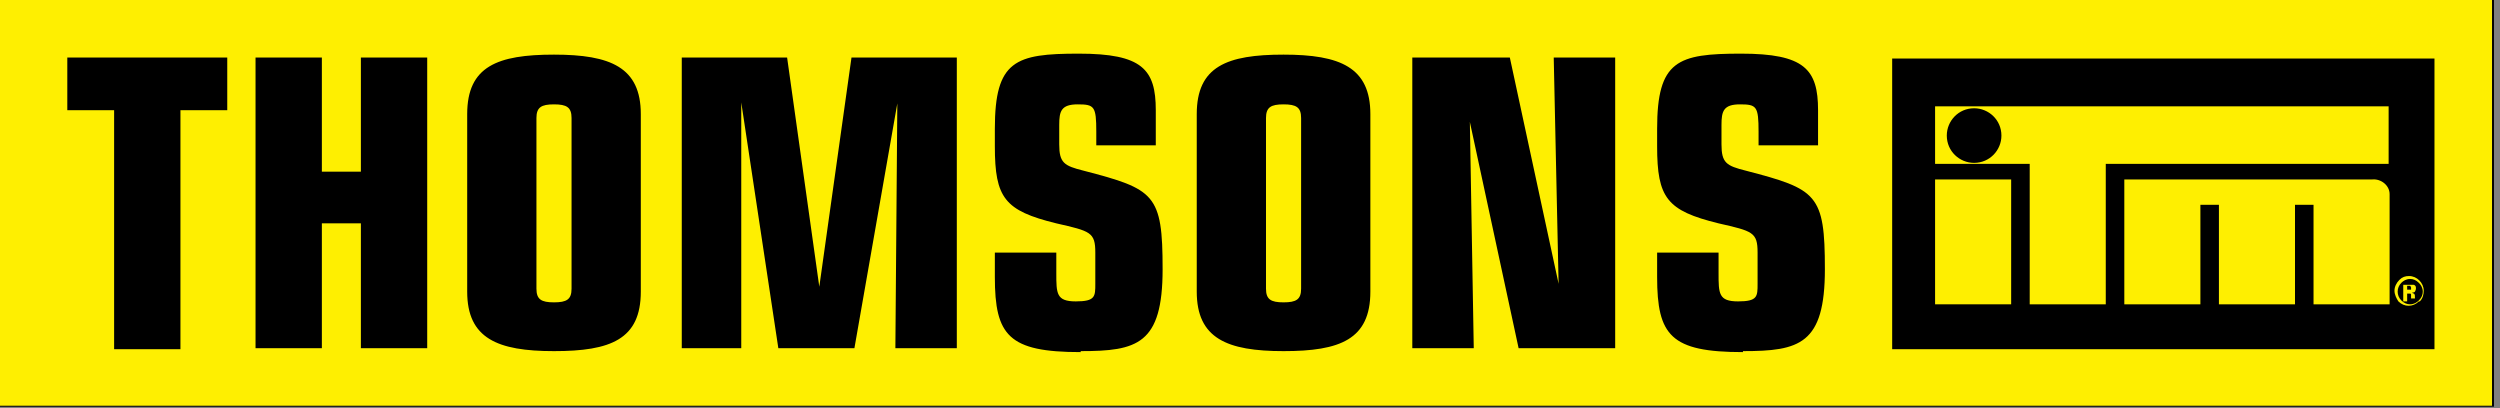
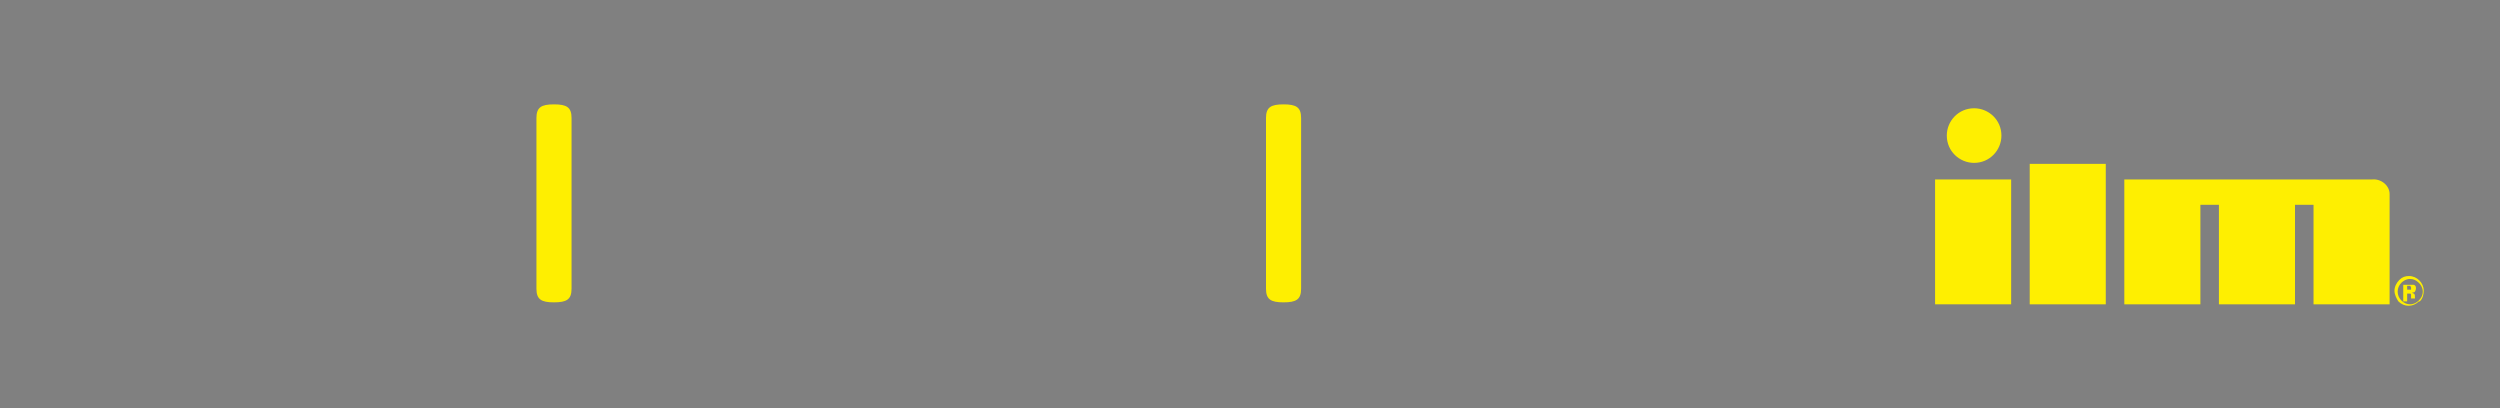
<svg xmlns="http://www.w3.org/2000/svg" width="153" height="25" viewBox="0 0 153 25" fill="none">
  <rect x="0" y="0" width="153" height="25" fill="#808080" stroke="none" />
  <g clip-path="url(#clip0_2015_6842)">
-     <rect width="152.631" height="24.891" fill="black" />
    <path d="M118.427 10.983H123.083V18.624H118.427V10.983Z" fill="#FEEF01" />
    <path d="M148.094 18.445C148.273 18.265 148.333 18.027 148.333 17.788C148.333 17.311 147.915 16.893 147.438 16.893C147.199 16.893 147.02 16.952 146.841 17.131C146.662 17.311 146.542 17.549 146.542 17.788C146.542 18.027 146.662 18.265 146.781 18.445C147.139 18.803 147.676 18.803 148.035 18.445H148.094ZM146.96 17.311C147.079 17.191 147.259 17.072 147.497 17.072C147.676 17.072 147.855 17.131 148.035 17.311C148.154 17.43 148.273 17.609 148.273 17.848C148.273 18.027 148.214 18.206 148.035 18.385C147.915 18.504 147.736 18.624 147.497 18.624C147.318 18.624 147.139 18.564 146.96 18.385C146.662 18.087 146.662 17.609 146.96 17.311Z" fill="#FEEF01" />
    <path d="M145.11 10.983H130.008V18.624H134.664V12.535H135.798V18.624H140.454V12.535H141.588V18.624H146.244V11.879C146.244 11.341 145.707 10.924 145.169 10.983H145.11Z" fill="#FEEF01" />
    <path d="M147.318 17.967H147.438H147.497C147.497 17.967 147.557 17.967 147.557 18.027V18.146V18.265H147.796C147.796 18.087 147.796 18.027 147.736 17.967C147.736 17.967 147.676 17.967 147.617 17.907C147.676 17.907 147.736 17.907 147.796 17.848C147.796 17.848 147.855 17.728 147.855 17.669C147.855 17.549 147.855 17.49 147.736 17.43C147.676 17.43 147.617 17.43 147.557 17.43H147.079V18.445H147.318V18.087V17.967ZM147.318 17.49H147.378H147.497C147.497 17.49 147.557 17.549 147.557 17.609V17.728H147.438H147.318V17.43V17.49Z" fill="#FEEF01" />
-     <path d="M118.427 10.028H124.218V18.624H128.873V10.028H146.184V6.506H118.427V10.028ZM120.815 6.626C121.711 6.626 122.487 7.342 122.487 8.297C122.487 9.192 121.77 9.968 120.815 9.968C119.92 9.968 119.144 9.252 119.144 8.297C119.144 7.402 119.86 6.626 120.815 6.626Z" fill="#FEEF01" />
+     <path d="M118.427 10.028H124.218V18.624H128.873V10.028H146.184V6.506V10.028ZM120.815 6.626C121.711 6.626 122.487 7.342 122.487 8.297C122.487 9.192 121.77 9.968 120.815 9.968C119.92 9.968 119.144 9.252 119.144 8.297C119.144 7.402 119.86 6.626 120.815 6.626Z" fill="#FEEF01" />
    <path d="M78.554 6.387C77.778 6.387 77.479 6.566 77.479 7.223V17.669C77.479 18.325 77.778 18.504 78.554 18.504C79.33 18.504 79.628 18.325 79.628 17.669V7.223C79.628 6.566 79.33 6.387 78.554 6.387Z" fill="#FEEF01" />
    <path d="M33.904 6.387C33.129 6.387 32.83 6.566 32.83 7.223V17.669C32.83 18.325 33.129 18.504 33.904 18.504C34.681 18.504 34.979 18.325 34.979 17.669V7.223C34.979 6.566 34.681 6.387 33.904 6.387Z" fill="#FEEF01" />
-     <path d="M0 0V24.832H152.512V0H0ZM13.908 6.745H11.043V21.369H6.984V6.745H4.119V3.522H13.908V6.745ZM26.145 21.31H22.086V13.669H19.698V21.31H15.639V3.522H19.698V10.506H22.086V3.522H26.145V21.31ZM39.217 17.848C39.217 20.773 37.367 21.489 33.905 21.489C30.443 21.489 28.592 20.713 28.592 17.848V6.984C28.592 4.059 30.443 3.343 33.905 3.343C37.367 3.343 39.217 4.119 39.217 6.984V17.848ZM58.498 21.31H54.797L54.916 6.327L52.29 21.31H47.634L45.365 6.268V21.31H41.724V3.522H48.171L50.141 17.549L52.111 3.522H58.557V21.31H58.498ZM66.138 21.549C61.721 21.549 60.885 20.534 60.885 16.952V15.46H64.646V16.714C64.646 17.967 64.646 18.445 65.84 18.445C67.033 18.445 67.033 18.146 67.033 17.37V15.46C67.033 14.207 66.735 14.147 64.646 13.669C61.482 12.893 60.885 12.117 60.885 8.954V7.879C60.885 3.701 62.139 3.283 66.019 3.283C69.899 3.283 70.734 4.238 70.734 6.745V8.894H67.093V8.058C67.093 6.506 66.974 6.387 65.959 6.387C64.944 6.387 64.825 6.805 64.825 7.641V8.834C64.825 9.968 65.123 10.148 66.317 10.446C70.675 11.58 71.152 11.879 71.152 16.475C71.152 21.071 69.6 21.489 66.138 21.489V21.549ZM83.866 17.848C83.866 20.773 82.016 21.489 78.554 21.489C75.092 21.489 73.241 20.713 73.241 17.848V6.984C73.241 4.059 75.092 3.343 78.554 3.343C82.016 3.343 83.866 4.119 83.866 6.984V17.848ZM98.909 21.31H92.939L89.955 7.461L90.194 21.31H86.433V3.522H92.402L95.387 17.37L95.088 3.522H98.849V21.31H98.909ZM106.669 21.549C102.251 21.549 101.416 20.534 101.416 16.952V15.46H105.176V16.714C105.176 17.967 105.176 18.445 106.37 18.445C107.564 18.445 107.564 18.146 107.564 17.37V15.46C107.564 14.207 107.265 14.147 105.176 13.669C102.013 12.893 101.416 12.117 101.416 8.954V7.879C101.416 3.701 102.669 3.283 106.549 3.283C110.429 3.283 111.265 4.238 111.265 6.745V8.894H107.624V8.058C107.624 6.506 107.504 6.387 106.489 6.387C105.475 6.387 105.355 6.805 105.355 7.641V8.834C105.355 9.968 105.654 10.148 106.848 10.446C111.205 11.58 111.683 11.879 111.683 16.475C111.683 21.071 110.131 21.489 106.669 21.489V21.549ZM148.99 21.369H115.801V3.581H148.99V21.369Z" fill="#FEEF01" />
  </g>
  <defs>
    <clipPath id="clip0_2015_6842">
      <rect width="152.631" height="24.891" fill="white" />
    </clipPath>
  </defs>
</svg>